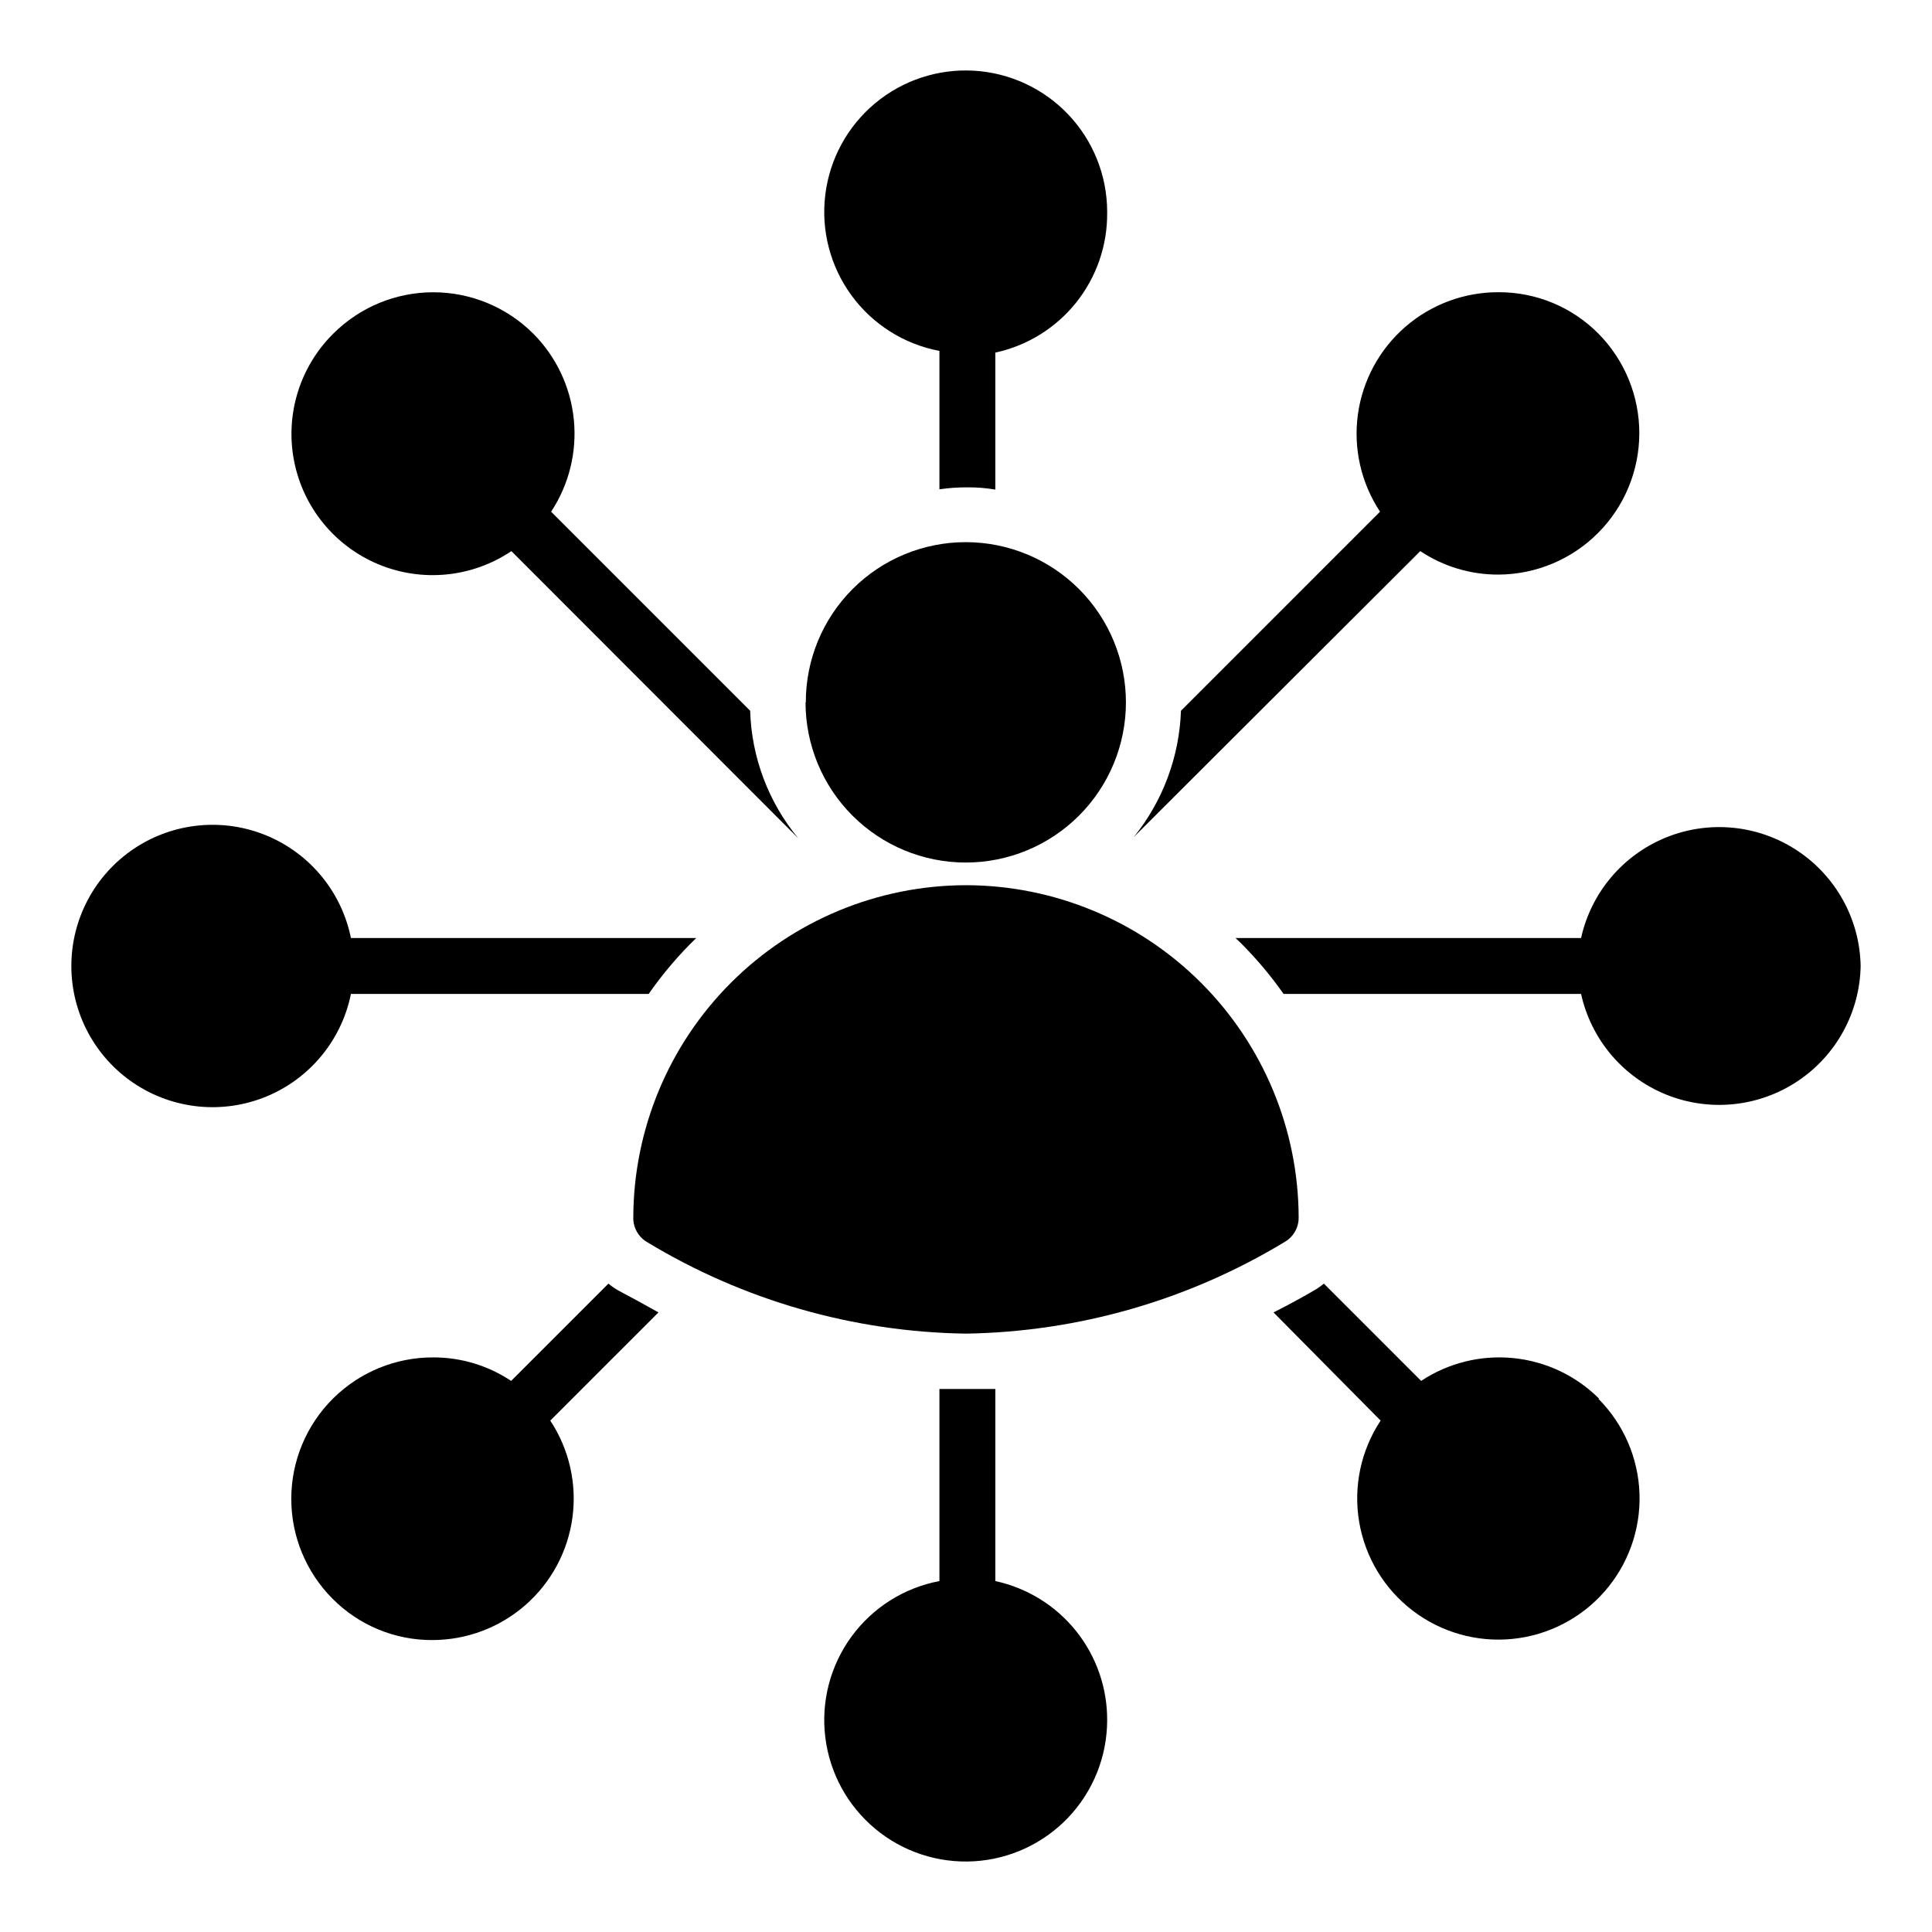
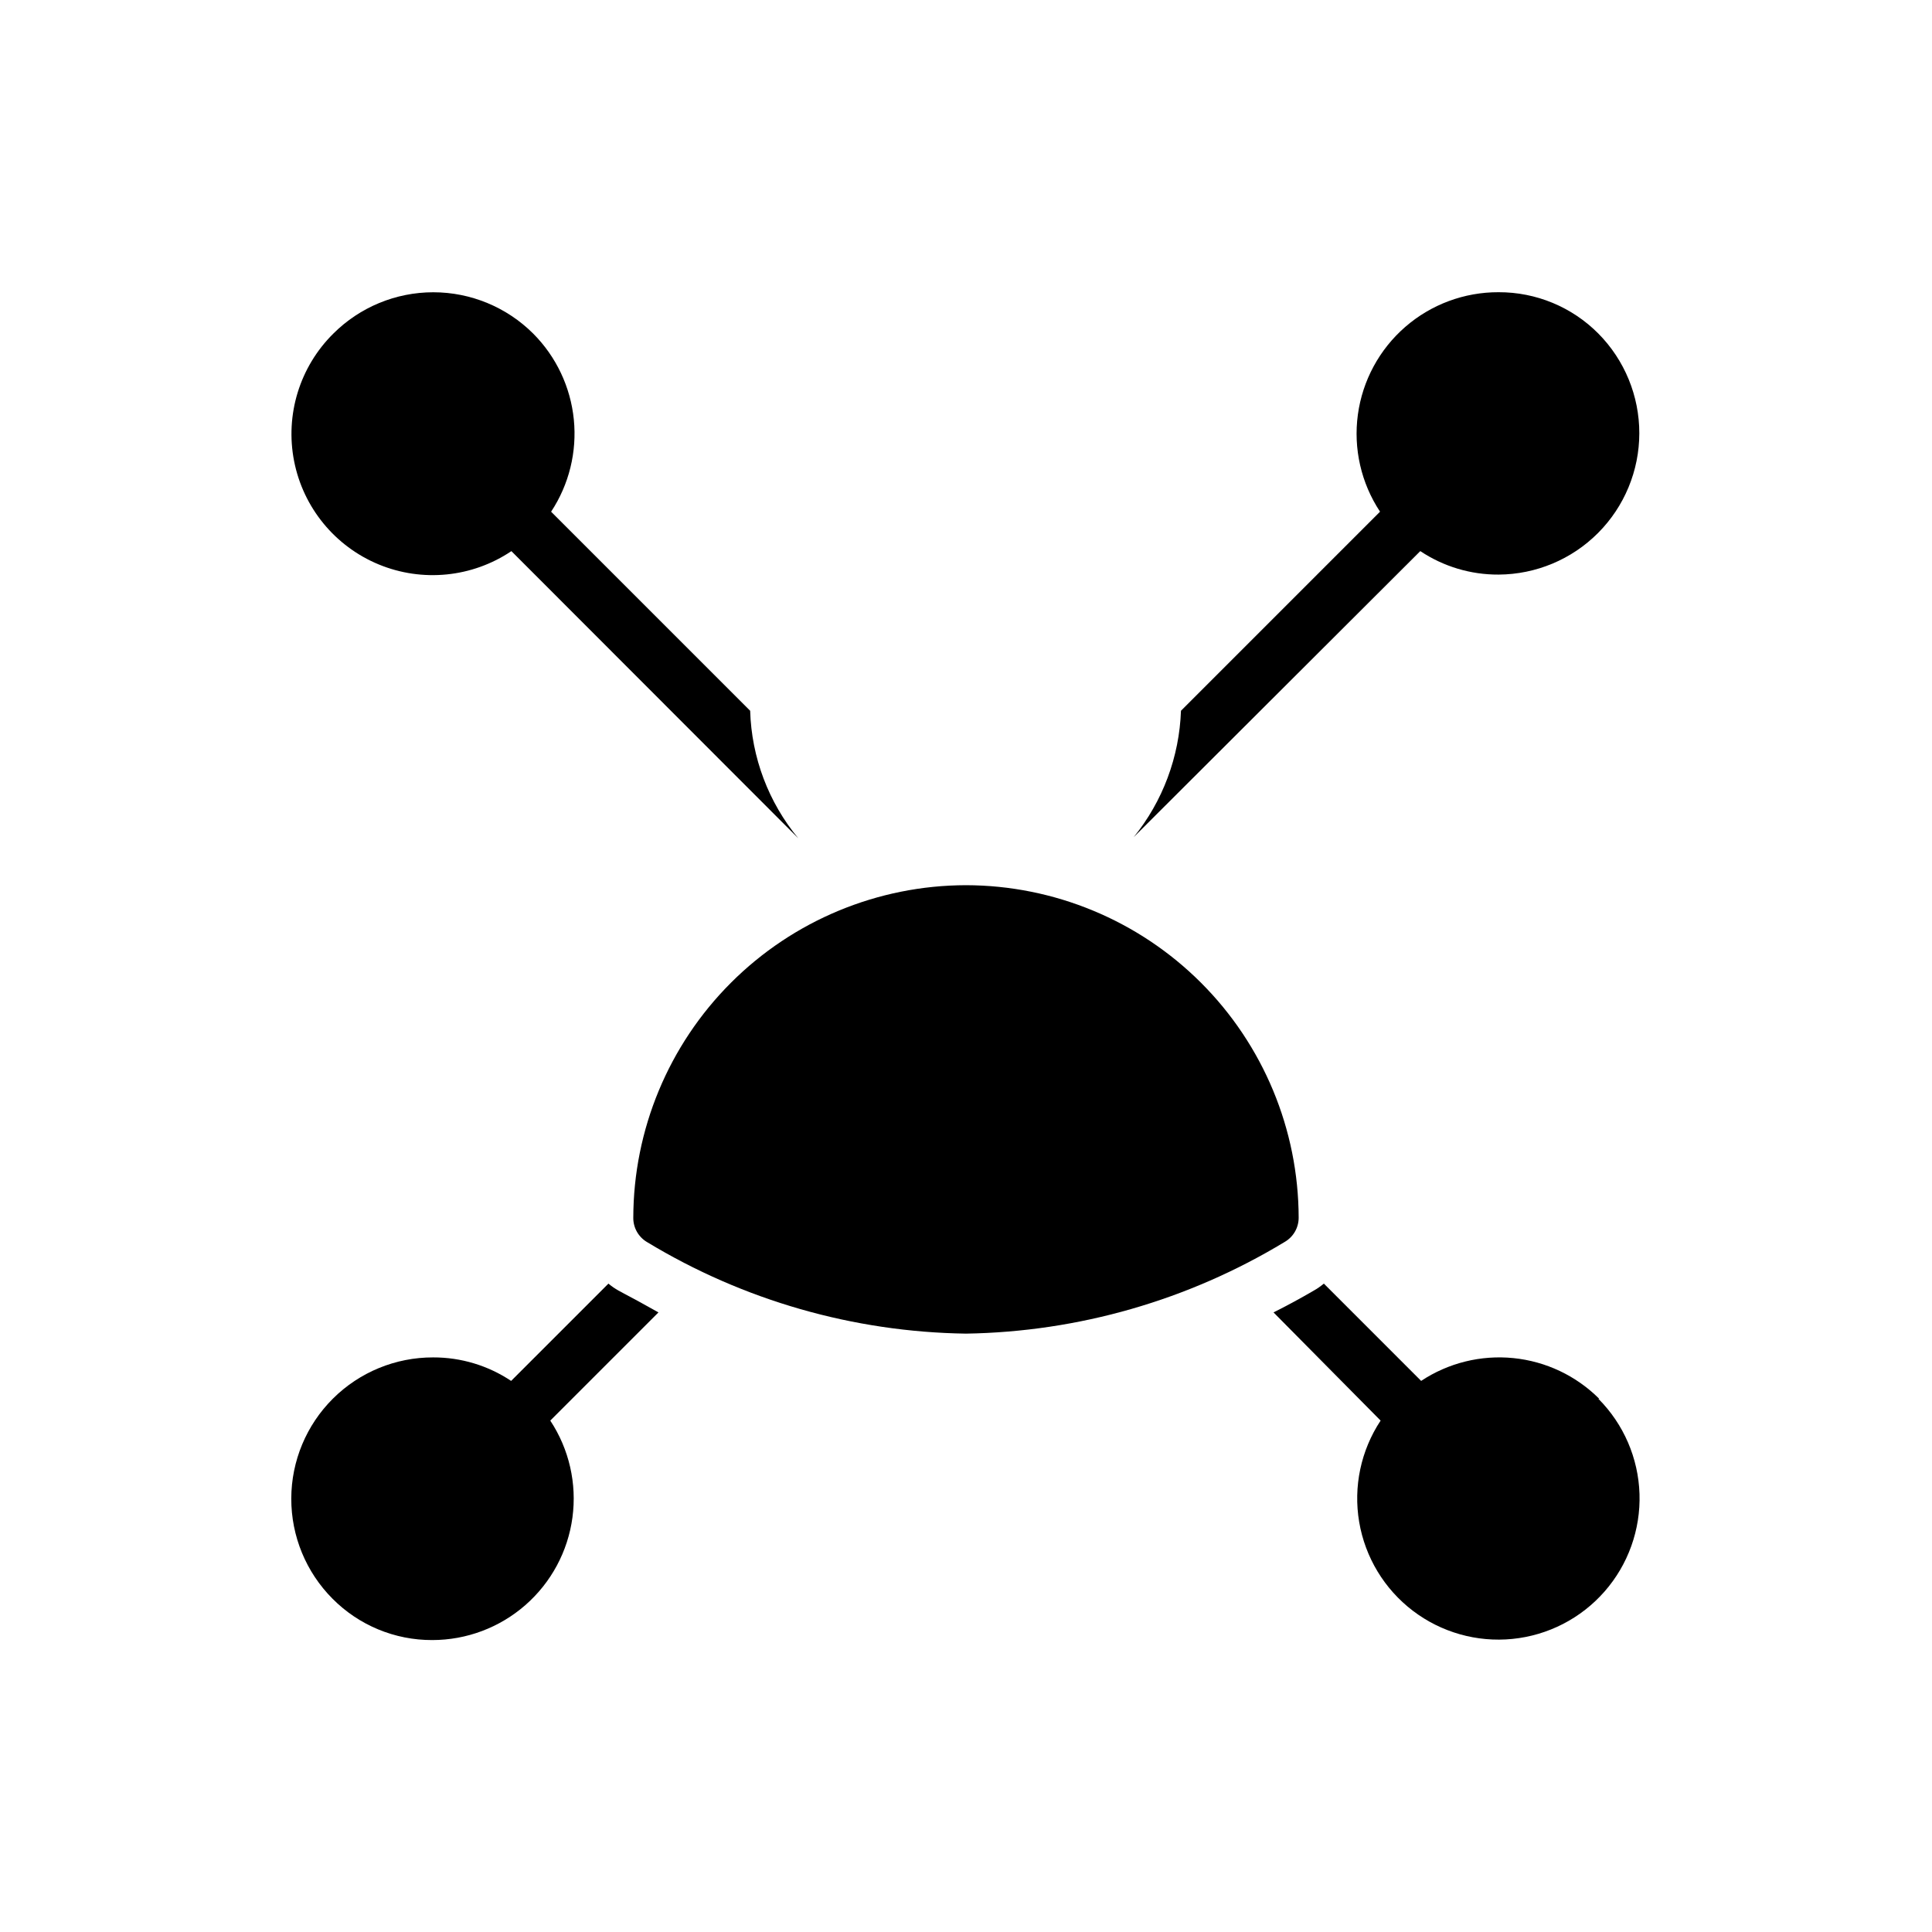
<svg xmlns="http://www.w3.org/2000/svg" fill="#000000" width="800px" height="800px" version="1.1" viewBox="144 144 512 512">
  <g>
    <path d="m318.5 491.8-28.672 28.672c5 7.566 7.09 16.695 5.875 25.684-1.211 8.992-5.644 17.238-12.477 23.211-6.828 5.973-15.594 9.262-24.664 9.266-9.93 0.039-19.461-3.914-26.449-10.965-7.019-7.047-10.949-16.598-10.922-26.543 0.023-9.945 3.996-19.473 11.047-26.484 7.051-7.016 16.602-10.941 26.547-10.914 7.356-0.023 14.551 2.144 20.668 6.227l25.785-25.785c0.828 0.699 1.723 1.32 2.668 1.852 3.652 1.926 7.184 3.856 10.594 5.781z" />
-     <path d="m237 392.59h91.504c-4.672 4.519-8.891 9.48-12.598 14.816h-78.906c-2.469 12.238-10.883 22.434-22.422 27.188-11.543 4.754-24.695 3.438-35.07-3.508-10.371-6.945-16.598-18.605-16.598-31.086 0-12.484 6.227-24.145 16.598-31.09 10.375-6.945 23.527-8.262 35.07-3.508 11.539 4.754 19.953 14.953 22.422 27.188z" />
    <path d="m342.8 332.36c0.367 12.367 4.856 24.254 12.742 33.785l-76.016-76.09c-10.398 6.988-23.605 8.309-35.184 3.516-11.578-4.793-19.984-15.066-22.398-27.359-2.418-12.297 1.484-24.984 10.387-33.801 7.031-7.016 16.555-10.957 26.488-10.957 9.934 0 19.457 3.941 26.488 10.957 6.098 6.121 9.898 14.16 10.762 22.758 0.863 8.594-1.262 17.227-6.019 24.438z" />
-     <path d="m437.41 600.04c-0.055 9.527-3.731 18.676-10.285 25.59-6.559 6.914-15.5 11.07-25.008 11.629-9.512 0.559-18.879-2.527-26.195-8.625-7.32-6.098-12.043-14.754-13.207-24.211-1.168-9.457 1.309-19 6.926-26.695 5.617-7.695 13.953-12.961 23.316-14.73v-50.898h14.82l-0.004 50.898c8.449 1.824 16.008 6.504 21.406 13.25 5.398 6.75 8.305 15.152 8.23 23.793z" />
-     <path d="m437.41 200.4c0.074 8.641-2.832 17.043-8.23 23.793-5.398 6.746-12.957 11.426-21.406 13.25v36.305c-2.445-0.418-4.926-0.617-7.41-0.594-2.477-0.012-4.953 0.16-7.406 0.52v-36.676c-9.363-1.77-17.699-7.035-23.316-14.73-5.617-7.695-8.094-17.238-6.926-26.695 1.164-9.453 5.887-18.109 13.207-24.211 7.316-6.098 16.684-9.18 26.195-8.625 9.508 0.559 18.449 4.719 25.008 11.629 6.555 6.914 10.23 16.062 10.285 25.59z" />
    <path d="m567.59 514.69c6.695 6.719 10.59 15.73 10.895 25.211 0.301 9.48-3.004 18.723-9.254 25.855-6.25 7.137-14.977 11.629-24.418 12.574-9.438 0.945-18.879-1.73-26.422-7.484-7.539-5.75-12.613-14.156-14.195-23.508-1.582-9.352 0.449-18.953 5.68-26.867l-28.379-28.672c3.555-1.777 7.113-3.703 10.668-5.777l0.004-0.004c0.945-0.531 1.836-1.152 2.664-1.852l25.785 25.785c7.207-4.773 15.84-6.906 24.441-6.043 8.602 0.863 16.641 4.672 22.754 10.781z" />
    <path d="m520.39 290.05-75.941 75.793c7.695-9.508 12.09-21.262 12.52-33.488l52.754-52.754c-5.012-7.582-7.098-16.727-5.871-25.734 1.227-9.004 5.684-17.258 12.543-23.223 6.859-5.965 15.652-9.234 24.742-9.203 9.93-0.035 19.457 3.914 26.449 10.965 6.965 7.035 10.863 16.539 10.848 26.438-0.016 9.902-3.945 19.391-10.934 26.402-6.988 7.012-16.465 10.977-26.363 11.027-7.383 0.039-14.605-2.129-20.746-6.223z" />
-     <path d="m637.09 400c-0.223 12.344-6.512 23.789-16.812 30.594-10.301 6.809-23.293 8.109-34.738 3.477-11.445-4.633-19.875-14.605-22.539-26.664h-78.832c-3.383-4.812-7.176-9.324-11.336-13.484l-1.406-1.332h91.574c2.664-12.059 11.094-22.027 22.539-26.66 11.445-4.637 24.438-3.336 34.738 3.473 10.301 6.809 16.59 18.25 16.812 30.598z" />
-     <path d="m357.55 330.13c-0.02-11.266 4.445-22.074 12.41-30.043 7.965-7.965 18.777-12.43 30.043-12.41 11.254 0.02 22.039 4.508 29.988 12.477 7.945 7.969 12.402 18.77 12.391 30.023-0.016 11.258-4.496 22.047-12.461 29.996-7.965 7.953-18.762 12.418-30.02 12.41-11.254-0.008-22.047-4.484-30-12.445-7.957-7.961-12.426-18.754-12.426-30.008z" />
    <path d="m488.16 466.68c0.012 2.656-1.402 5.117-3.703 6.445-25.504 15.441-54.652 23.828-84.461 24.301-29.809-0.43-58.961-8.793-84.465-24.227-2.301-1.328-3.715-3.789-3.703-6.445 0.039-23.371 9.34-45.773 25.867-62.301 16.523-16.527 38.93-25.828 62.301-25.867 23.355 0.039 45.75 9.332 62.273 25.84 16.523 16.512 25.832 38.895 25.891 62.254z" />
  </g>
</svg>